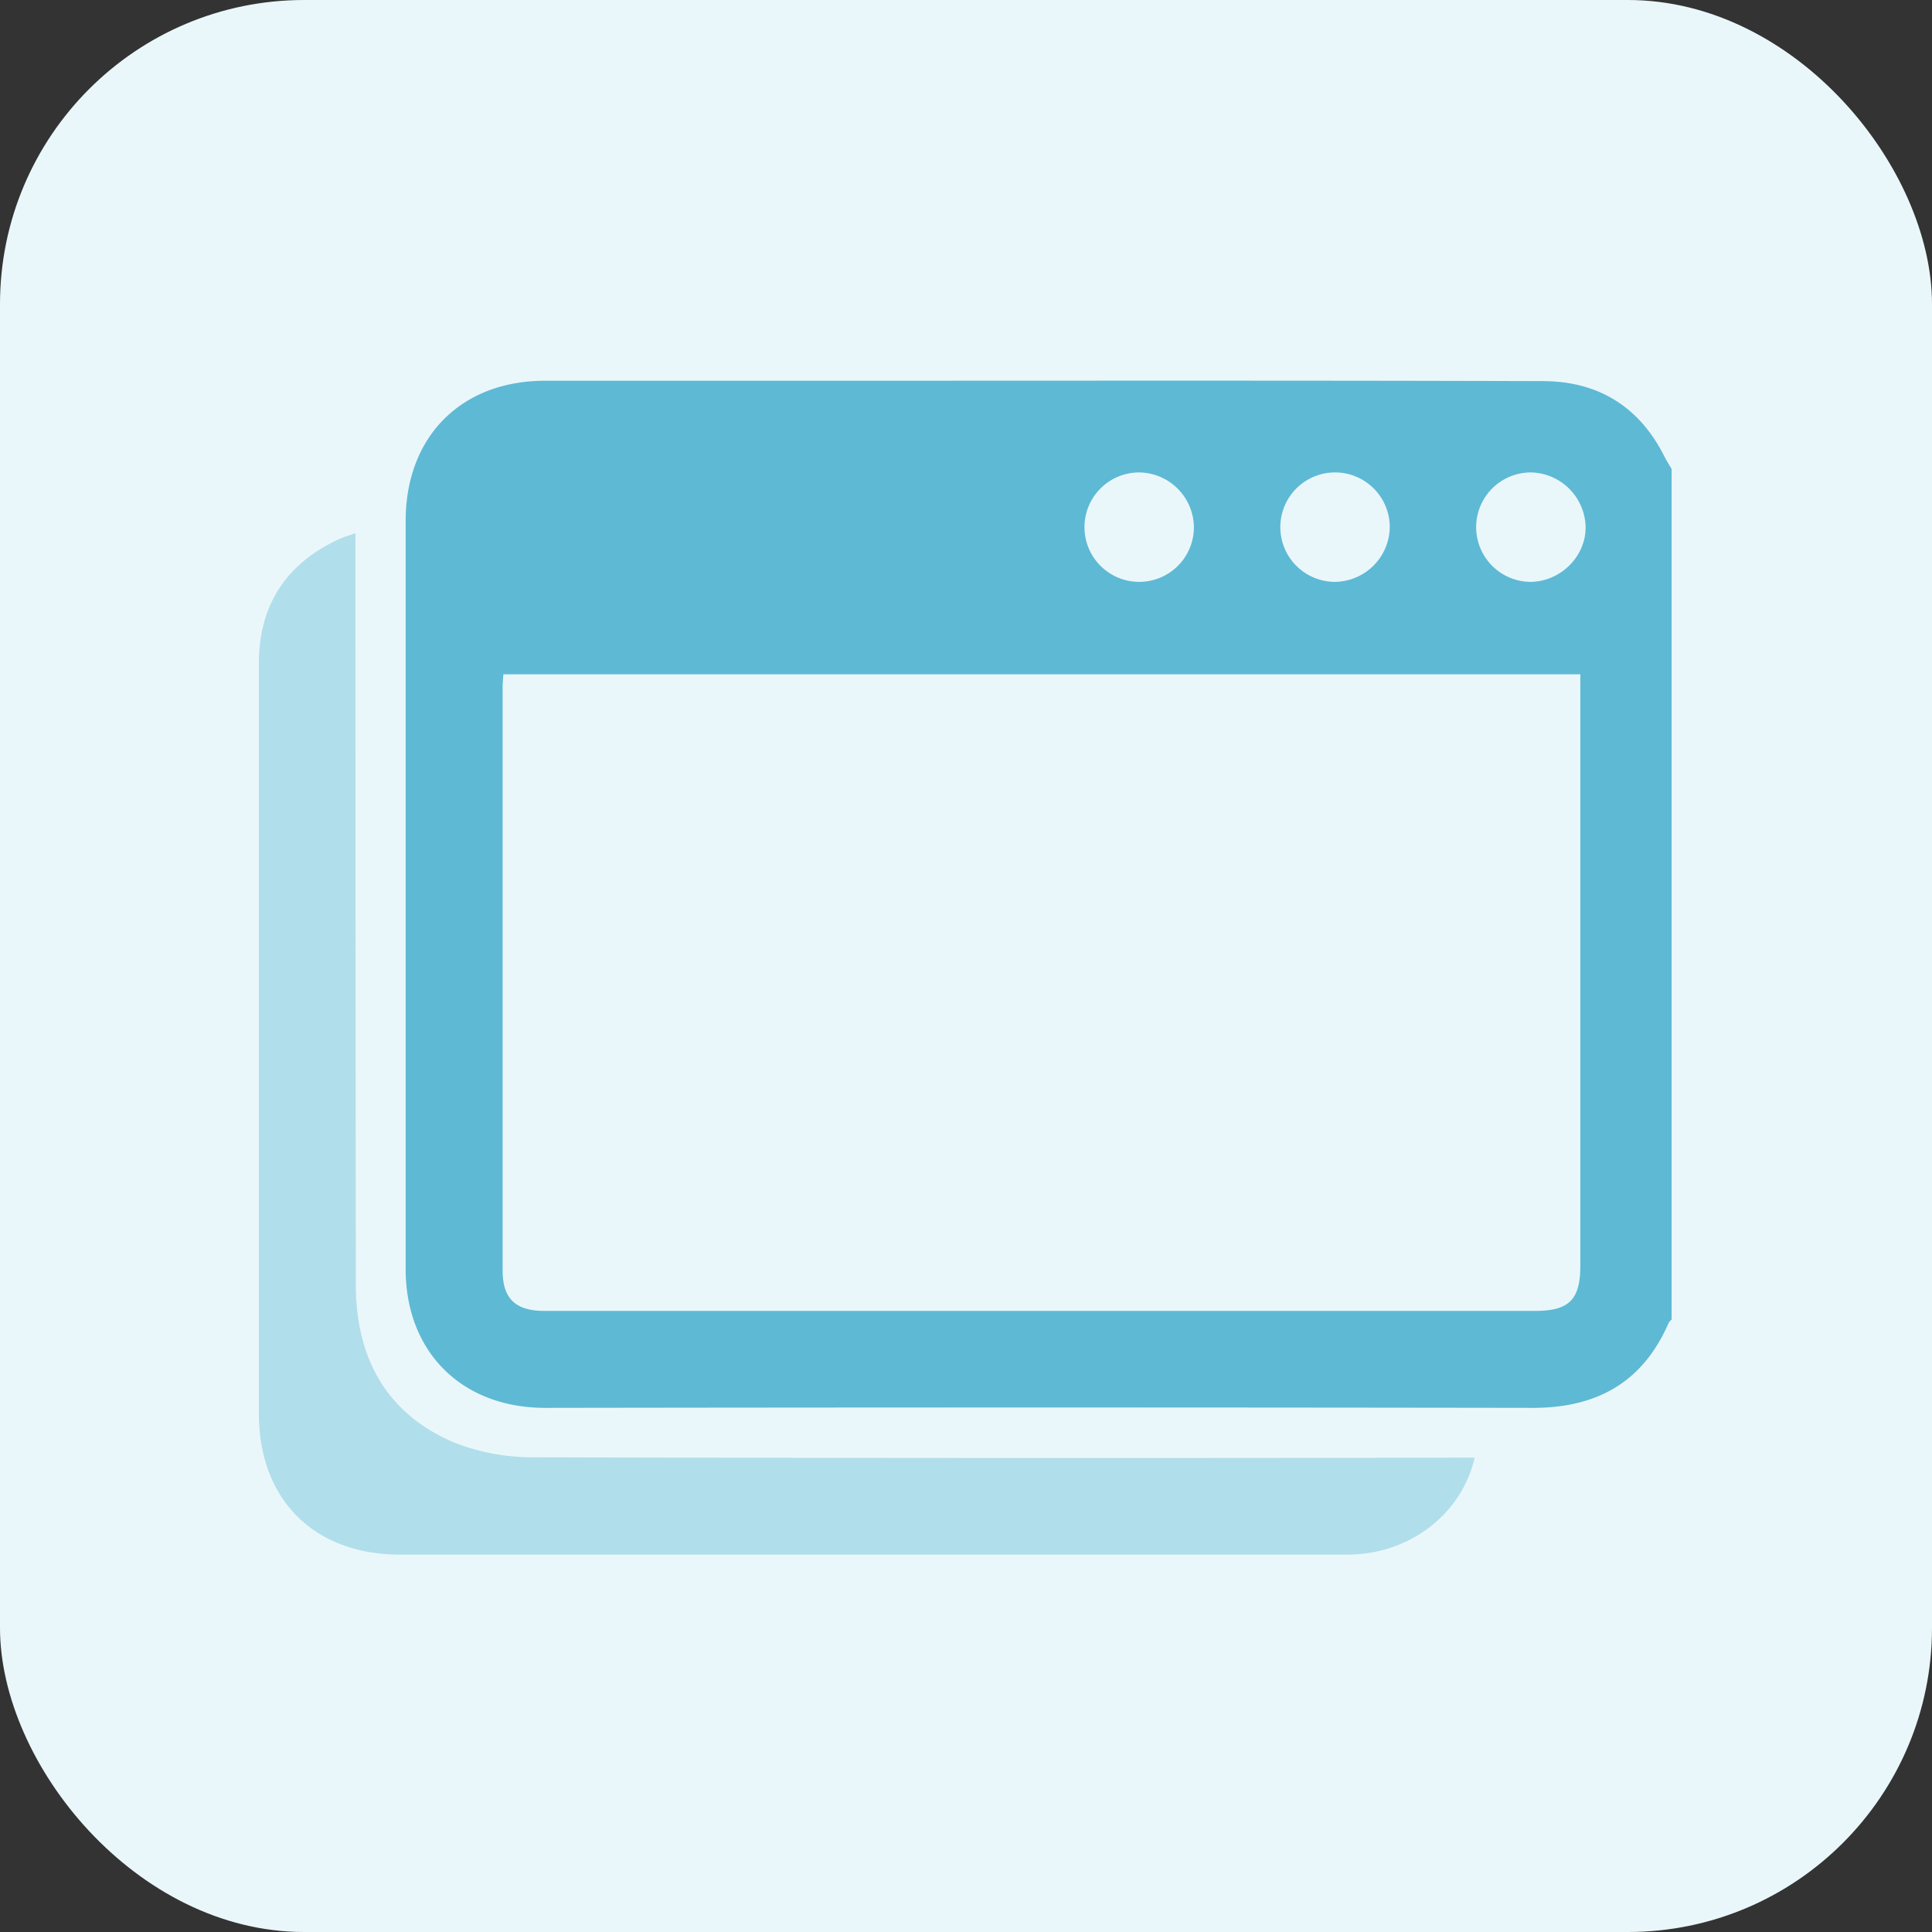
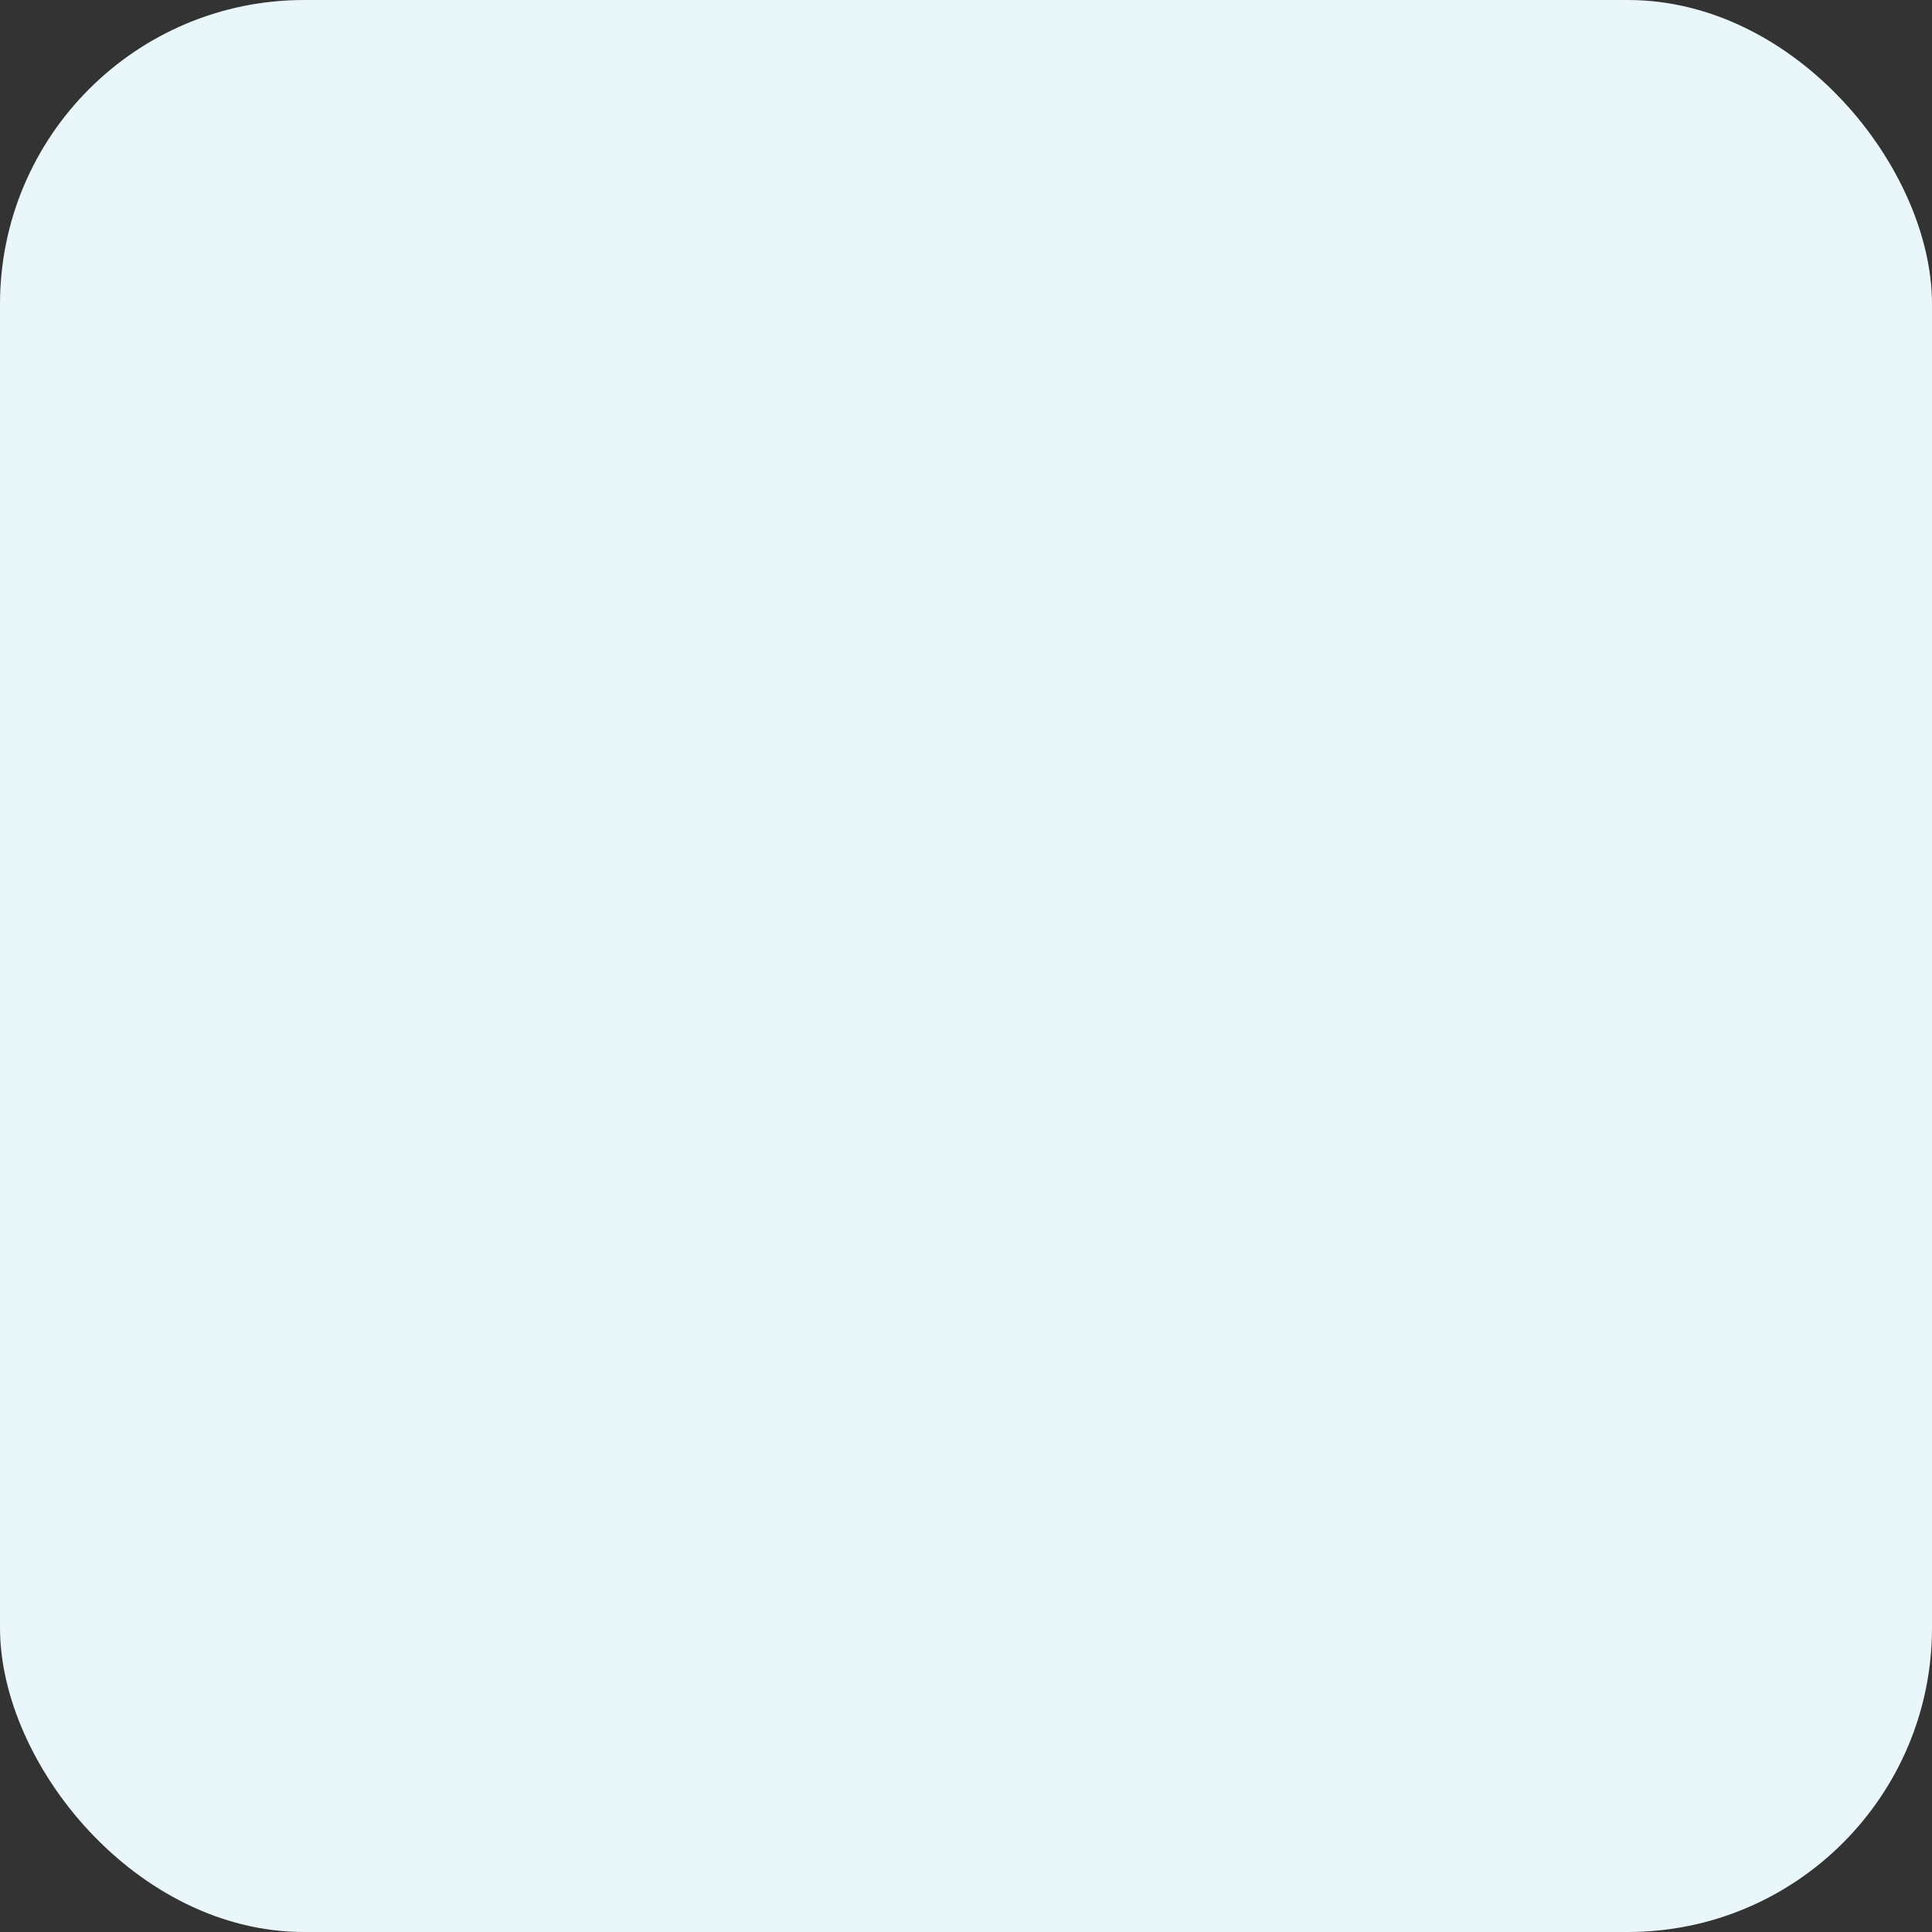
<svg xmlns="http://www.w3.org/2000/svg" id="Layer_1" data-name="Layer 1" viewBox="0 0 512 512">
  <rect x="0" y="0" width="512" height="512" fill="#333333" stroke="none" />
  <defs>
    <style>.cls-1{fill:#eaf7fa;}.cls-2,.cls-3{fill:#5eb9d5;}.cls-3{opacity:0.4;}</style>
  </defs>
  <title>6</title>
  <rect class="cls-1" width="512" height="512" rx="80.6" />
-   <path class="cls-2" d="M443,124.3V349.7a3.4,3.4,0,0,0-.8.9c-6.8,15.7-19,22.5-35.9,22.5q-130.8-.2-261.8,0c-22.1,0-37-14.8-37-36.8V138.1c0-22.4,14.7-37.2,37-37.2h71.3c64.4,0,128.7-.1,193,.1,15,0,26,7,32.6,20.6ZM133.4,178.7c-.1,1.4-.2,2.5-.2,3.5V336.7c0,7.4,3.4,10.7,11,10.7H406.9c8.9,0,11.9-3,11.9-11.9V178.7ZM302,125.2a14.5,14.5,0,1,0,14.4,14.5A14.7,14.7,0,0,0,302,125.2Zm66.3,14.6a14.5,14.5,0,1,0-14.6,14.4A14.7,14.7,0,0,0,368.3,139.8Zm37.3-14.6a14.5,14.5,0,1,0,.2,29c7.9-.2,14.5-6.8,14.4-14.6A14.8,14.8,0,0,0,405.6,125.2Z" />
-   <path class="cls-3" d="M390.8,386.3C387.3,401.5,373.3,412,357,412H106.1c-22.9,0-37.5-14.6-37.5-37.4q0-99.3,0-198.7c0-15.4,7.1-26.5,21.2-33,1.3-.6,2.7-1,4.4-1.6v5.3q0,96.9.1,193.8c0,19.2,7.9,34.2,26.1,41.9a57,57,0,0,0,20.5,3.9q121.9.3,244,.1Z" />
</svg>